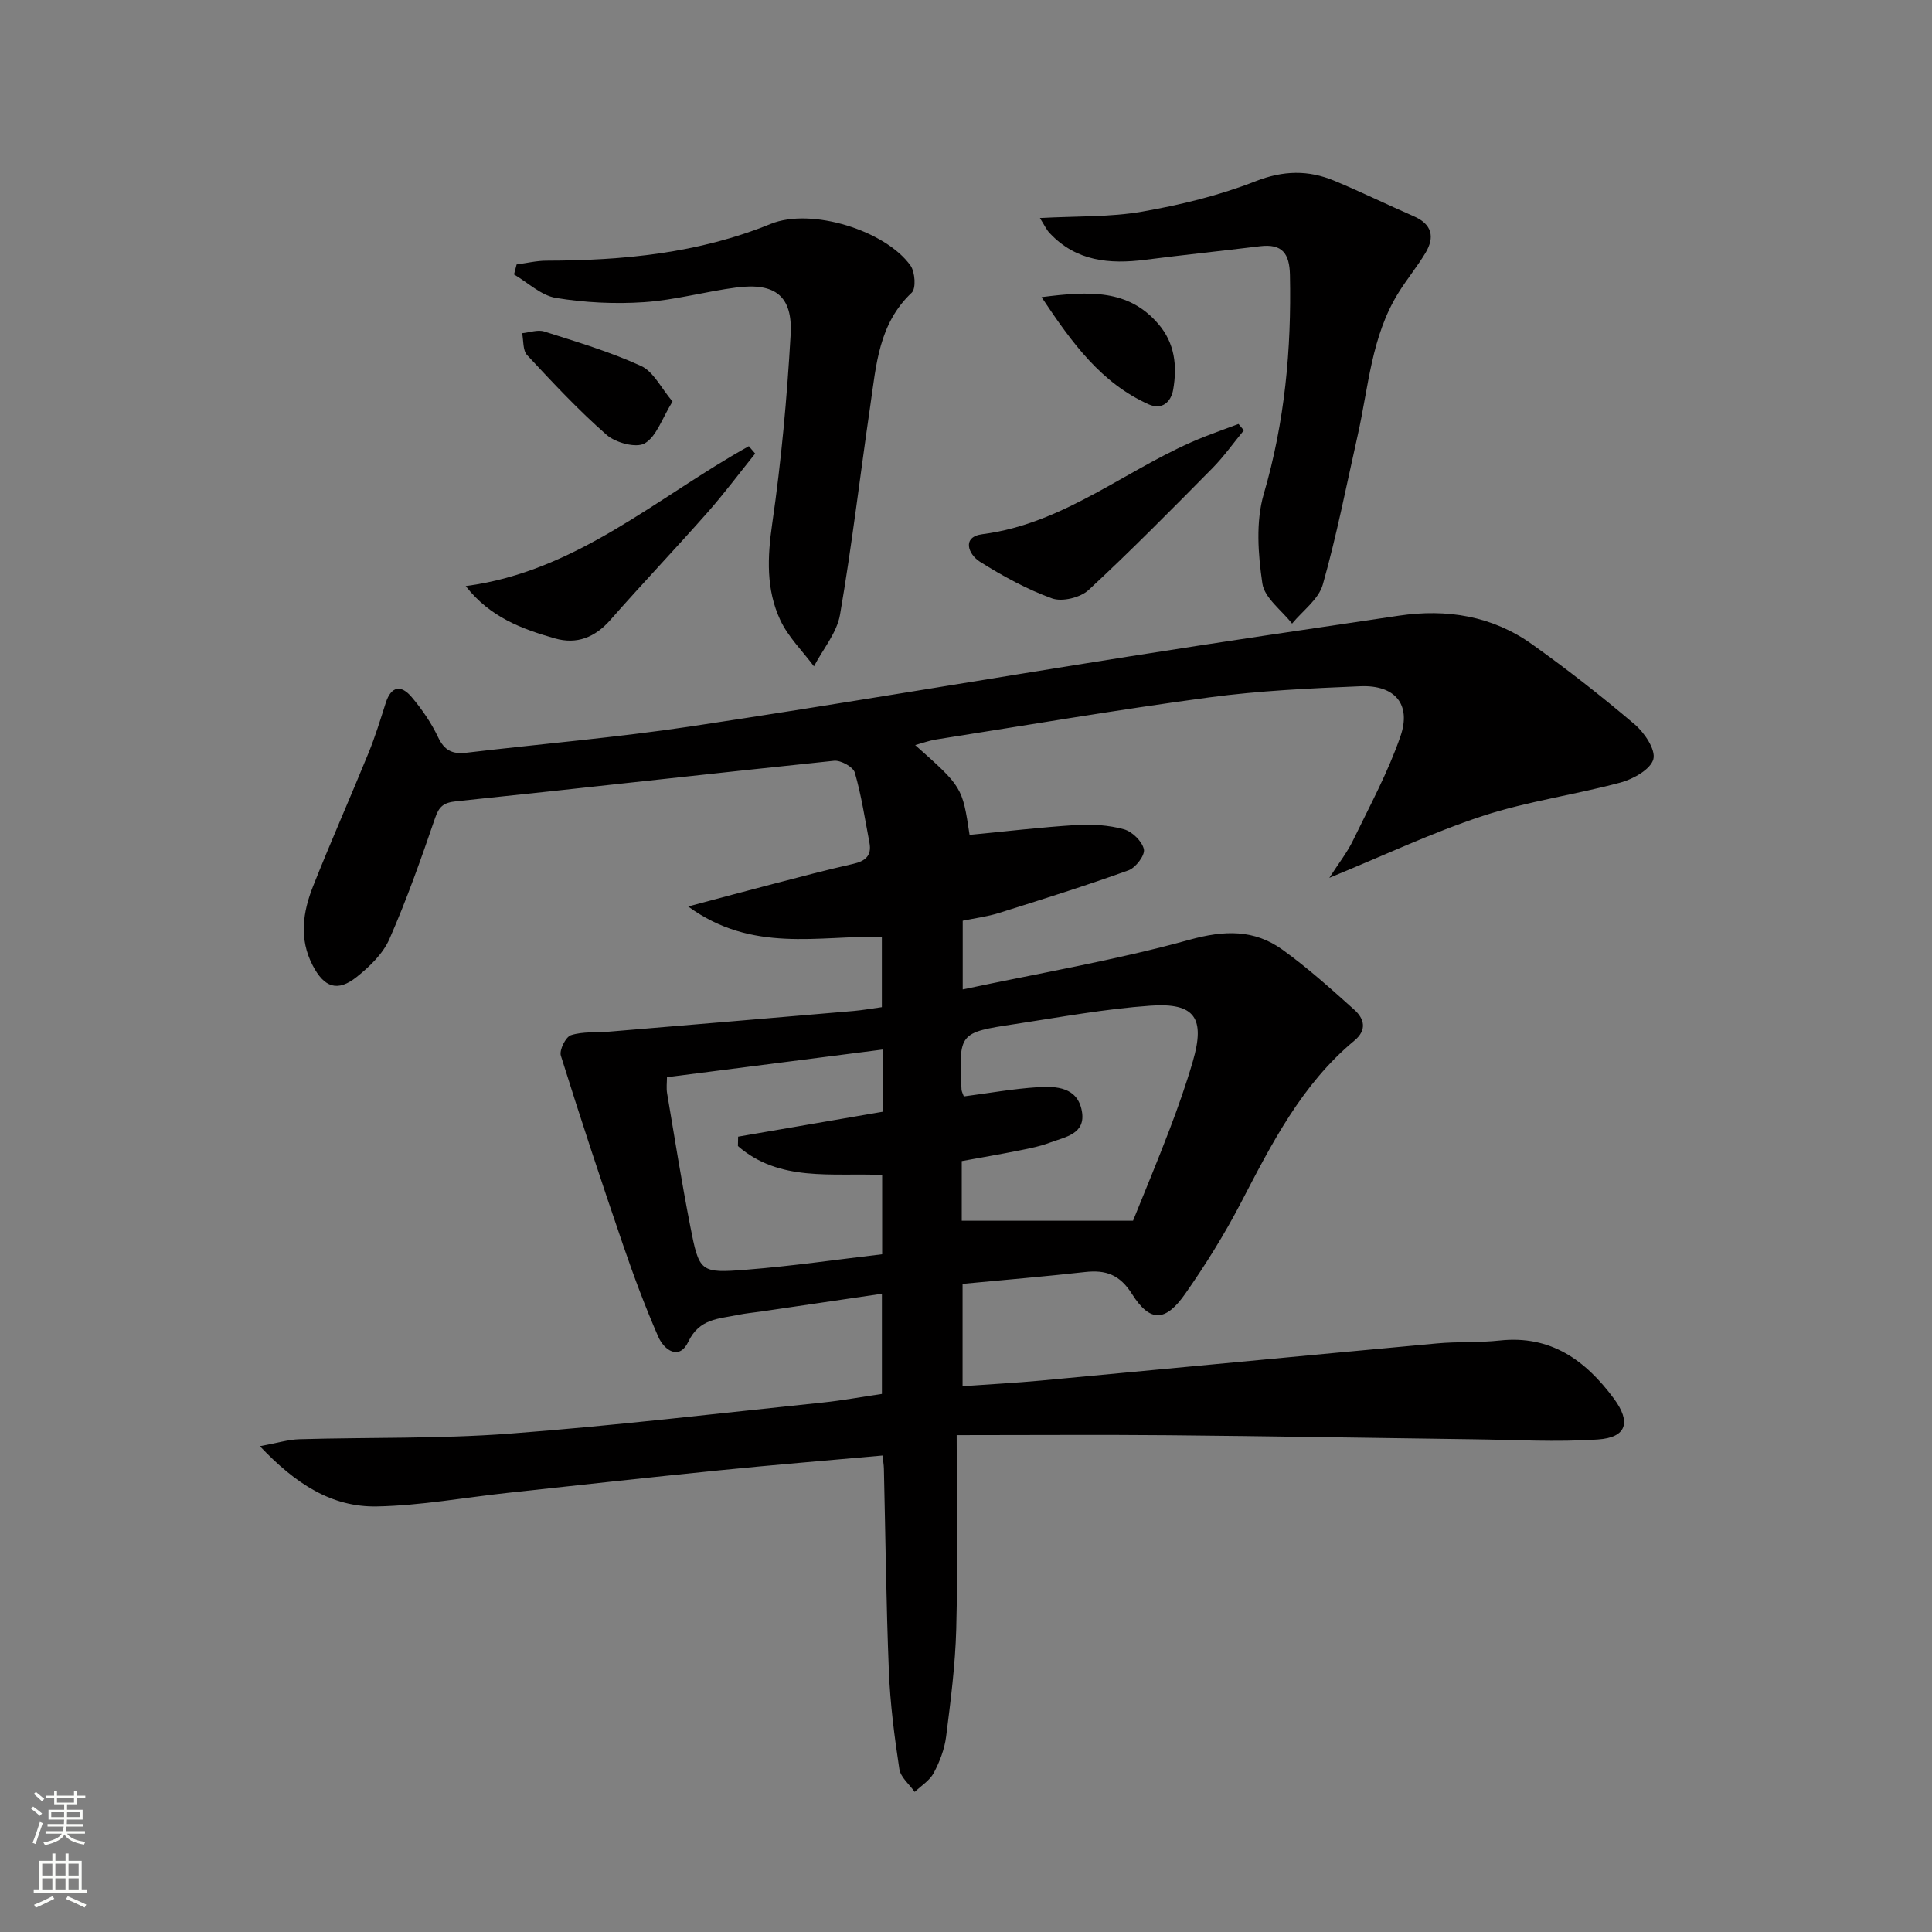
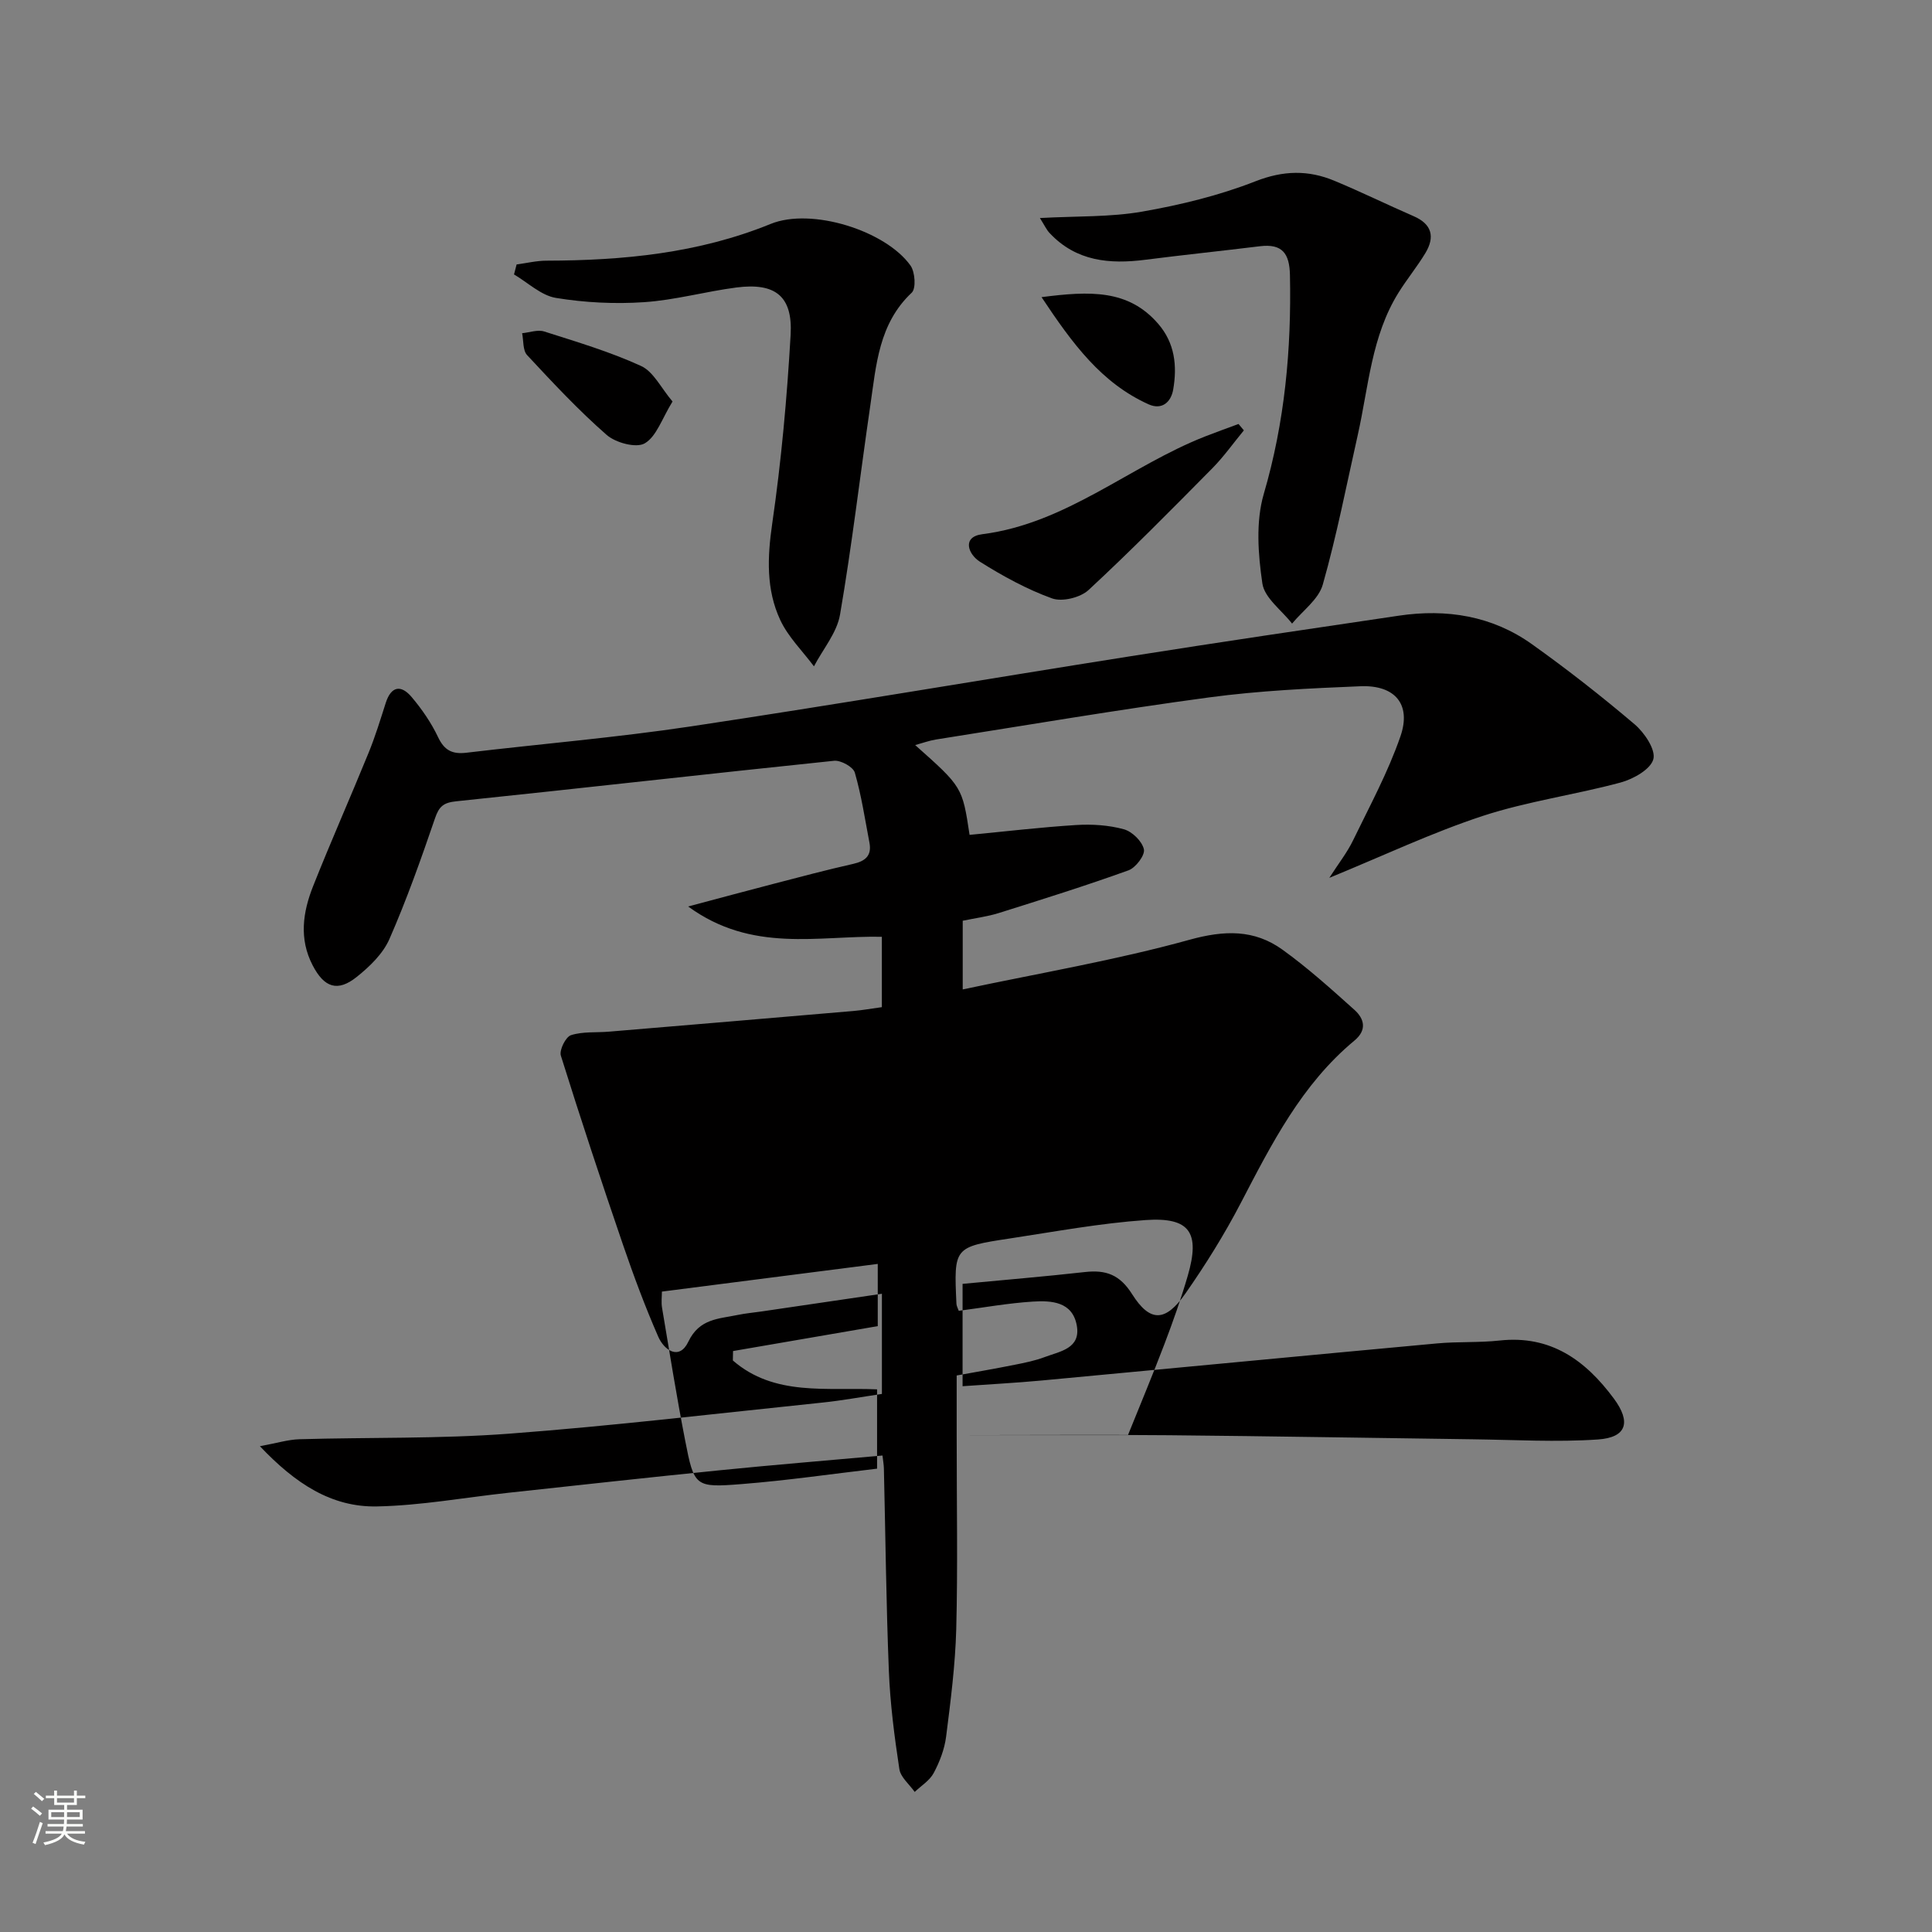
<svg xmlns="http://www.w3.org/2000/svg" enable-background="new 0 0 400 400" viewBox="0 0 400 400">
  <rect x="0" y="0" width="400" height="400" fill="#808080" stroke="none" />
  <g fill="#010000">
-     <path d="m198.07 297.13c0 14.55.24 27.35-.09 40.13-.2 7.45-1.16 14.9-2.1 22.31-.33 2.58-1.33 5.19-2.56 7.5-.83 1.57-2.59 2.64-3.94 3.93-1.1-1.57-2.93-3.04-3.18-4.74-1.02-6.72-1.9-13.5-2.17-20.29-.56-13.97-.7-27.95-1.03-41.93-.02-.8-.17-1.6-.29-2.69-11.44 1.03-22.66 1.94-33.85 3.07-14.54 1.46-29.06 3.07-43.58 4.64-9.08.98-18.14 2.65-27.23 2.83-9.39.19-16.88-4.7-24.24-12.47 3.53-.64 5.83-1.37 8.16-1.44 14.47-.42 29-.07 43.42-1.15 21.69-1.63 43.31-4.21 64.95-6.45 3.96-.41 7.89-1.14 12.25-1.78 0-6.64 0-13.34 0-20.74-8.36 1.23-16.66 2.45-24.96 3.67-1.64.24-3.3.38-4.92.72-3.91.82-7.91.73-10.2 5.54-1.87 3.93-5 1.78-6.24-1.07-2.72-6.22-5.09-12.6-7.29-19.02-4.45-12.99-8.76-26.03-12.86-39.14-.36-1.15 1-3.89 2.1-4.24 2.46-.79 5.25-.5 7.9-.73 16.87-1.41 33.74-2.83 50.61-4.28 1.81-.16 3.62-.48 5.85-.79 0-4.86 0-9.72 0-14.57-13.17-.26-26.85 3.41-40.1-6.27 6.79-1.81 12.26-3.29 17.74-4.71 5.46-1.42 10.91-2.87 16.41-4.11 2.52-.57 3.89-1.69 3.38-4.39-.93-4.86-1.66-9.78-3.03-14.51-.34-1.18-2.9-2.59-4.29-2.45-26.09 2.7-52.15 5.68-78.24 8.39-2.62.27-3.55 1.06-4.38 3.5-2.89 8.44-5.87 16.87-9.45 25.03-1.33 3.03-4.08 5.69-6.75 7.82-3.98 3.19-6.75 2.22-9.14-2.39-2.86-5.49-2.03-11.04.1-16.4 3.67-9.25 7.71-18.35 11.47-27.57 1.38-3.37 2.45-6.88 3.56-10.35 1.13-3.54 3.2-3.8 5.37-1.22 2.13 2.52 4.06 5.33 5.47 8.3 1.29 2.74 2.95 3.56 5.81 3.23 15.49-1.84 31.06-3.14 46.48-5.45 30.37-4.56 60.65-9.73 90.99-14.52 18.52-2.93 37.08-5.67 55.63-8.41 9.9-1.47 19.33.03 27.57 5.91 7.31 5.21 14.4 10.76 21.24 16.57 2.04 1.73 4.41 5.25 3.89 7.23-.56 2.1-4.15 4.12-6.78 4.83-9.44 2.55-19.25 3.88-28.51 6.91-10.48 3.44-20.53 8.21-31.8 12.83 1.89-2.95 3.68-5.21 4.91-7.75 3.45-7.11 7.25-14.12 9.82-21.56 2.29-6.63-1.14-10.65-8.29-10.36-10.46.43-20.96.92-31.32 2.31-18.91 2.54-37.72 5.75-56.57 8.72-1.38.22-2.72.72-4.29 1.15 9.76 8.68 9.76 8.68 11.26 18.59 7.36-.7 14.72-1.58 22.11-2.04 3.26-.2 6.7.02 9.83.88 1.72.47 3.79 2.49 4.15 4.15.27 1.21-1.69 3.81-3.18 4.35-8.87 3.2-17.88 6.02-26.88 8.85-2.34.73-4.81 1.04-7.45 1.59v14.22c15.98-3.4 31.67-6.05 46.91-10.27 7.26-2.01 13.43-2.19 19.32 2.06 5.23 3.77 10.06 8.12 14.87 12.44 2.05 1.84 2.65 4.17-.01 6.37-10.93 9.07-17.15 21.4-23.55 33.68-3.37 6.47-7.26 12.71-11.44 18.69-4.11 5.89-7.31 6.01-11.03.12-2.56-4.06-5.44-5.06-9.75-4.58-8.38.94-16.78 1.63-25.35 2.45v21.19c5.56-.4 10.96-.68 16.35-1.18 27.3-2.54 54.58-5.17 81.88-7.68 4.31-.4 8.68-.13 12.97-.6 10.58-1.15 17.78 4.1 23.65 12.03 3.6 4.87 2.65 8.05-3.31 8.46-8.57.58-17.21.07-25.82-.04-20.98-.27-41.95-.65-62.93-.84-14.16-.13-28.27-.02-44.01-.02zm1.05-44.39h35.46c2.41-5.98 5.09-12.38 7.56-18.87 1.77-4.65 3.43-9.35 4.82-14.12 2.6-8.95.46-12.18-8.74-11.54-9.4.66-18.74 2.39-28.08 3.81-11.62 1.76-11.61 1.83-11.07 13.52.02.46.29.91.48 1.46 5.15-.67 10.23-1.59 15.34-1.91 3.84-.24 8.18 0 9.09 4.91.89 4.81-3.45 5.38-6.59 6.56-2 .76-4.14 1.19-6.25 1.61-3.99.8-8 1.49-12.02 2.22zm-46.34-15.46c.01-.65.03-1.3.04-1.95 10-1.72 19.99-3.44 29.96-5.16 0-4.49 0-8.61 0-12.88-14.95 1.92-29.67 3.81-44.69 5.73 0 1.07-.16 2.24.03 3.35 1.54 9.16 3 18.33 4.78 27.45 1.87 9.59 2.03 9.82 11.73 9.05 9.37-.74 18.69-2.1 28.01-3.19 0-5.85 0-11.07 0-16.42-10.52-.45-21.26 1.49-29.86-5.98z" />
+     <path d="m198.07 297.13c0 14.55.24 27.35-.09 40.13-.2 7.45-1.16 14.9-2.1 22.31-.33 2.58-1.33 5.19-2.56 7.5-.83 1.57-2.59 2.64-3.94 3.93-1.1-1.57-2.93-3.04-3.18-4.74-1.02-6.72-1.9-13.5-2.17-20.29-.56-13.97-.7-27.95-1.03-41.93-.02-.8-.17-1.6-.29-2.69-11.44 1.03-22.66 1.94-33.85 3.07-14.54 1.46-29.06 3.07-43.58 4.64-9.08.98-18.14 2.65-27.23 2.83-9.39.19-16.88-4.7-24.24-12.47 3.53-.64 5.83-1.37 8.16-1.44 14.47-.42 29-.07 43.42-1.15 21.69-1.63 43.31-4.21 64.95-6.45 3.96-.41 7.89-1.14 12.25-1.78 0-6.64 0-13.34 0-20.74-8.36 1.23-16.66 2.45-24.96 3.67-1.64.24-3.3.38-4.92.72-3.91.82-7.91.73-10.2 5.54-1.87 3.93-5 1.78-6.24-1.07-2.72-6.22-5.09-12.6-7.29-19.02-4.45-12.99-8.76-26.03-12.86-39.14-.36-1.15 1-3.89 2.1-4.24 2.46-.79 5.25-.5 7.9-.73 16.87-1.41 33.74-2.83 50.61-4.28 1.81-.16 3.62-.48 5.85-.79 0-4.86 0-9.72 0-14.57-13.17-.26-26.85 3.41-40.1-6.27 6.79-1.81 12.26-3.29 17.74-4.71 5.46-1.42 10.91-2.87 16.41-4.11 2.52-.57 3.89-1.69 3.38-4.39-.93-4.86-1.66-9.78-3.03-14.51-.34-1.18-2.9-2.59-4.29-2.45-26.09 2.7-52.15 5.68-78.24 8.39-2.62.27-3.55 1.06-4.38 3.5-2.89 8.44-5.87 16.87-9.45 25.03-1.33 3.03-4.08 5.69-6.75 7.82-3.98 3.19-6.75 2.22-9.14-2.39-2.86-5.49-2.03-11.04.1-16.4 3.67-9.25 7.71-18.35 11.47-27.57 1.38-3.37 2.45-6.88 3.56-10.35 1.13-3.54 3.2-3.8 5.37-1.22 2.13 2.52 4.06 5.33 5.47 8.3 1.29 2.74 2.95 3.56 5.81 3.23 15.49-1.84 31.06-3.14 46.48-5.45 30.37-4.56 60.65-9.73 90.99-14.52 18.52-2.93 37.08-5.67 55.63-8.41 9.9-1.47 19.33.03 27.57 5.91 7.31 5.21 14.4 10.76 21.24 16.57 2.04 1.73 4.41 5.25 3.89 7.23-.56 2.1-4.15 4.12-6.78 4.83-9.44 2.55-19.25 3.88-28.51 6.91-10.48 3.44-20.53 8.21-31.8 12.83 1.89-2.95 3.68-5.21 4.91-7.75 3.45-7.11 7.25-14.12 9.82-21.56 2.29-6.63-1.14-10.65-8.29-10.36-10.46.43-20.96.92-31.32 2.31-18.91 2.54-37.72 5.75-56.57 8.72-1.38.22-2.72.72-4.29 1.15 9.76 8.68 9.76 8.68 11.26 18.59 7.36-.7 14.72-1.58 22.11-2.04 3.26-.2 6.7.02 9.83.88 1.72.47 3.79 2.49 4.15 4.15.27 1.21-1.69 3.81-3.18 4.35-8.87 3.2-17.88 6.02-26.88 8.85-2.34.73-4.81 1.04-7.45 1.59v14.22c15.98-3.4 31.67-6.05 46.91-10.27 7.26-2.01 13.43-2.19 19.32 2.06 5.23 3.77 10.06 8.12 14.87 12.44 2.05 1.84 2.65 4.17-.01 6.37-10.93 9.07-17.15 21.4-23.55 33.68-3.37 6.47-7.26 12.71-11.44 18.69-4.11 5.89-7.31 6.01-11.03.12-2.56-4.06-5.44-5.06-9.75-4.58-8.38.94-16.78 1.63-25.35 2.45v21.19c5.56-.4 10.96-.68 16.35-1.18 27.3-2.54 54.58-5.17 81.88-7.68 4.31-.4 8.68-.13 12.97-.6 10.58-1.15 17.78 4.1 23.65 12.03 3.6 4.87 2.65 8.05-3.31 8.46-8.57.58-17.21.07-25.82-.04-20.98-.27-41.95-.65-62.93-.84-14.16-.13-28.27-.02-44.01-.02zh35.46c2.41-5.98 5.09-12.38 7.56-18.87 1.77-4.65 3.43-9.35 4.82-14.12 2.6-8.95.46-12.18-8.74-11.54-9.4.66-18.74 2.39-28.08 3.81-11.62 1.76-11.61 1.83-11.07 13.52.02.46.29.91.48 1.46 5.15-.67 10.23-1.59 15.34-1.91 3.84-.24 8.18 0 9.09 4.91.89 4.81-3.45 5.38-6.59 6.56-2 .76-4.14 1.19-6.25 1.61-3.99.8-8 1.49-12.02 2.22zm-46.34-15.46c.01-.65.03-1.3.04-1.95 10-1.72 19.99-3.44 29.96-5.16 0-4.49 0-8.61 0-12.88-14.95 1.92-29.67 3.81-44.69 5.73 0 1.07-.16 2.24.03 3.35 1.54 9.16 3 18.33 4.78 27.45 1.87 9.59 2.03 9.82 11.73 9.05 9.37-.74 18.69-2.1 28.01-3.19 0-5.85 0-11.07 0-16.42-10.52-.45-21.26 1.49-29.86-5.98z" />
    <path d="m215.3 45.14c7.7-.42 14.57-.17 21.19-1.33 7.95-1.39 15.95-3.34 23.45-6.28 5.77-2.26 10.94-2.35 16.34-.1 5.53 2.3 10.91 4.94 16.4 7.33 3.81 1.65 4.43 4.3 2.44 7.62-1.71 2.84-3.84 5.42-5.59 8.24-5.6 9-6.18 19.46-8.42 29.44-2.33 10.35-4.35 20.78-7.24 30.97-.86 3.05-4.17 5.41-6.36 8.08-2.15-2.76-5.71-5.31-6.15-8.31-.89-6.07-1.39-12.77.29-18.53 4.36-14.9 5.74-29.94 5.42-45.32-.09-4.49-1.6-6.53-6.21-5.97-7.9.97-15.82 1.79-23.72 2.8-7.41.95-14.33.33-19.8-5.5-.65-.66-1.04-1.56-2.04-3.14z" />
    <path d="m106.96 54.75c2.06-.27 4.13-.78 6.19-.78 15.88-.04 31.45-1.52 46.41-7.61 8.44-3.44 23.79 1.38 28.95 8.62.95 1.34 1.18 4.75.25 5.62-6.84 6.43-7.35 15-8.57 23.34-2.11 14.43-3.8 28.94-6.27 43.31-.65 3.77-3.54 7.15-5.4 10.71-2.37-3.18-5.34-6.08-6.98-9.6-2.94-6.31-2.67-12.98-1.66-19.96 1.88-12.94 3.06-26.02 3.81-39.08.46-8.02-3.19-10.83-11.21-9.8-6.4.83-12.71 2.61-19.12 3.04-6.06.41-12.28.1-18.26-.88-3.08-.51-5.8-3.17-8.68-4.86.17-.7.35-1.39.54-2.07z" />
-     <path d="m156.35 93.91c-3.3 4.1-6.45 8.32-9.93 12.26-6.59 7.46-13.46 14.68-20.03 22.16-3.19 3.63-6.95 5.15-11.52 3.84-6.77-1.94-13.37-4.33-18.45-10.83 22.95-3.02 39.6-18.39 58.62-28.96.43.51.87 1.02 1.31 1.53z" />
    <path d="m257.53 89.1c-2.17 2.63-4.15 5.44-6.54 7.86-8.42 8.52-16.84 17.06-25.62 25.2-1.7 1.57-5.46 2.49-7.56 1.73-5.21-1.88-10.2-4.62-14.91-7.58-2.44-1.53-3.83-5.16.49-5.71 17.47-2.24 30.55-14.16 46.22-20.28 2.26-.88 4.54-1.7 6.81-2.54.36.44.73.88 1.11 1.32z" />
    <path d="m139.24 83.13c-2.19 3.54-3.31 7.23-5.75 8.66-1.76 1.03-6.01-.11-7.88-1.74-5.85-5.11-11.17-10.83-16.48-16.53-.91-.98-.72-3-1.03-4.53 1.53-.15 3.22-.79 4.57-.36 6.76 2.16 13.62 4.19 20.05 7.14 2.58 1.17 4.15 4.57 6.52 7.36z" />
    <path d="m215.64 61.52c10.03-1.29 17.99-1.62 24.16 5.53 3.45 3.99 3.94 8.71 3.1 13.59-.45 2.62-2.33 4.31-5.1 3.07-9.77-4.41-15.74-12.53-22.16-22.19z" />
  </g>
  <path d="m6.44 374.46.42-.45c.65.47 1.27.95 1.85 1.44l-.45.49c-.65-.56-1.25-1.06-1.82-1.48m.93 7.33-.63-.26c.55-1.36 1.05-2.8 1.52-4.33.19.1.38.19.59.27-.46 1.29-.95 2.73-1.48 4.32m-.38-10.38.44-.42c.43.34 1.01.82 1.74 1.44l-.49.49c-.53-.51-1.09-1.01-1.69-1.51m2.5.35h1.72v-1.04h.59v1.04h3.52v-1.04h.59v1.04h1.75v.53h-1.75v1.42h-2.03v.97h3.22v2.03h-3.24c0 .35-.01.66-.03.93h3.32v.53h-3.37c-.03.27-.08.58-.15.94h3.96v.53h-3.71c.67.92 1.93 1.48 3.79 1.68-.13.24-.23.44-.29.59-2.13-.38-3.48-1.08-4.04-2.12-.43.97-1.77 1.72-4.03 2.23-.09-.19-.2-.37-.33-.55 2.1-.42 3.37-1.03 3.81-1.83h-3.36v-.53h3.58c.08-.29.13-.61.16-.94h-3.33v-.53h3.39c.02-.27.04-.58.04-.93h-3.23v-2.03h3.25v-.97h-2.07v-1.42h-1.73zm1.12 3.44v1h2.65c.01-.3.02-.44.01-.4v-.25-.35zm1.19-2h3.52v-.91h-3.52zm4.71 2h-2.63v.59c0 .15-.01.28-.01.4h2.64z" fill="#fbfcfa" />
-   <path d="m13.56 383.74h.63v1.52h2.72v6.07h1.13v.6h-11.06v-.6h1.13v-6.07h2.73v-1.52h.63v1.52h2.1v-1.52zm-2.69 8.83.38.56c-1.24.63-2.53 1.25-3.85 1.85-.1-.21-.21-.42-.34-.63 1.36-.55 2.63-1.15 3.81-1.78m-2.13-4.27h2.1v-2.45h-2.1zm0 3.04h2.1v-2.46h-2.1zm2.72-3.04h2.1v-2.45h-2.1zm0 3.04h2.1v-2.46h-2.1zm6.07 3.6c-1.41-.71-2.7-1.3-3.86-1.78l.35-.56c1.45.62 2.75 1.19 3.84 1.72zm-1.25-9.09h-2.1v2.45h2.1zm-2.09 5.49h2.1v-2.46h-2.1z" fill="#fbfcfa" />
</svg>